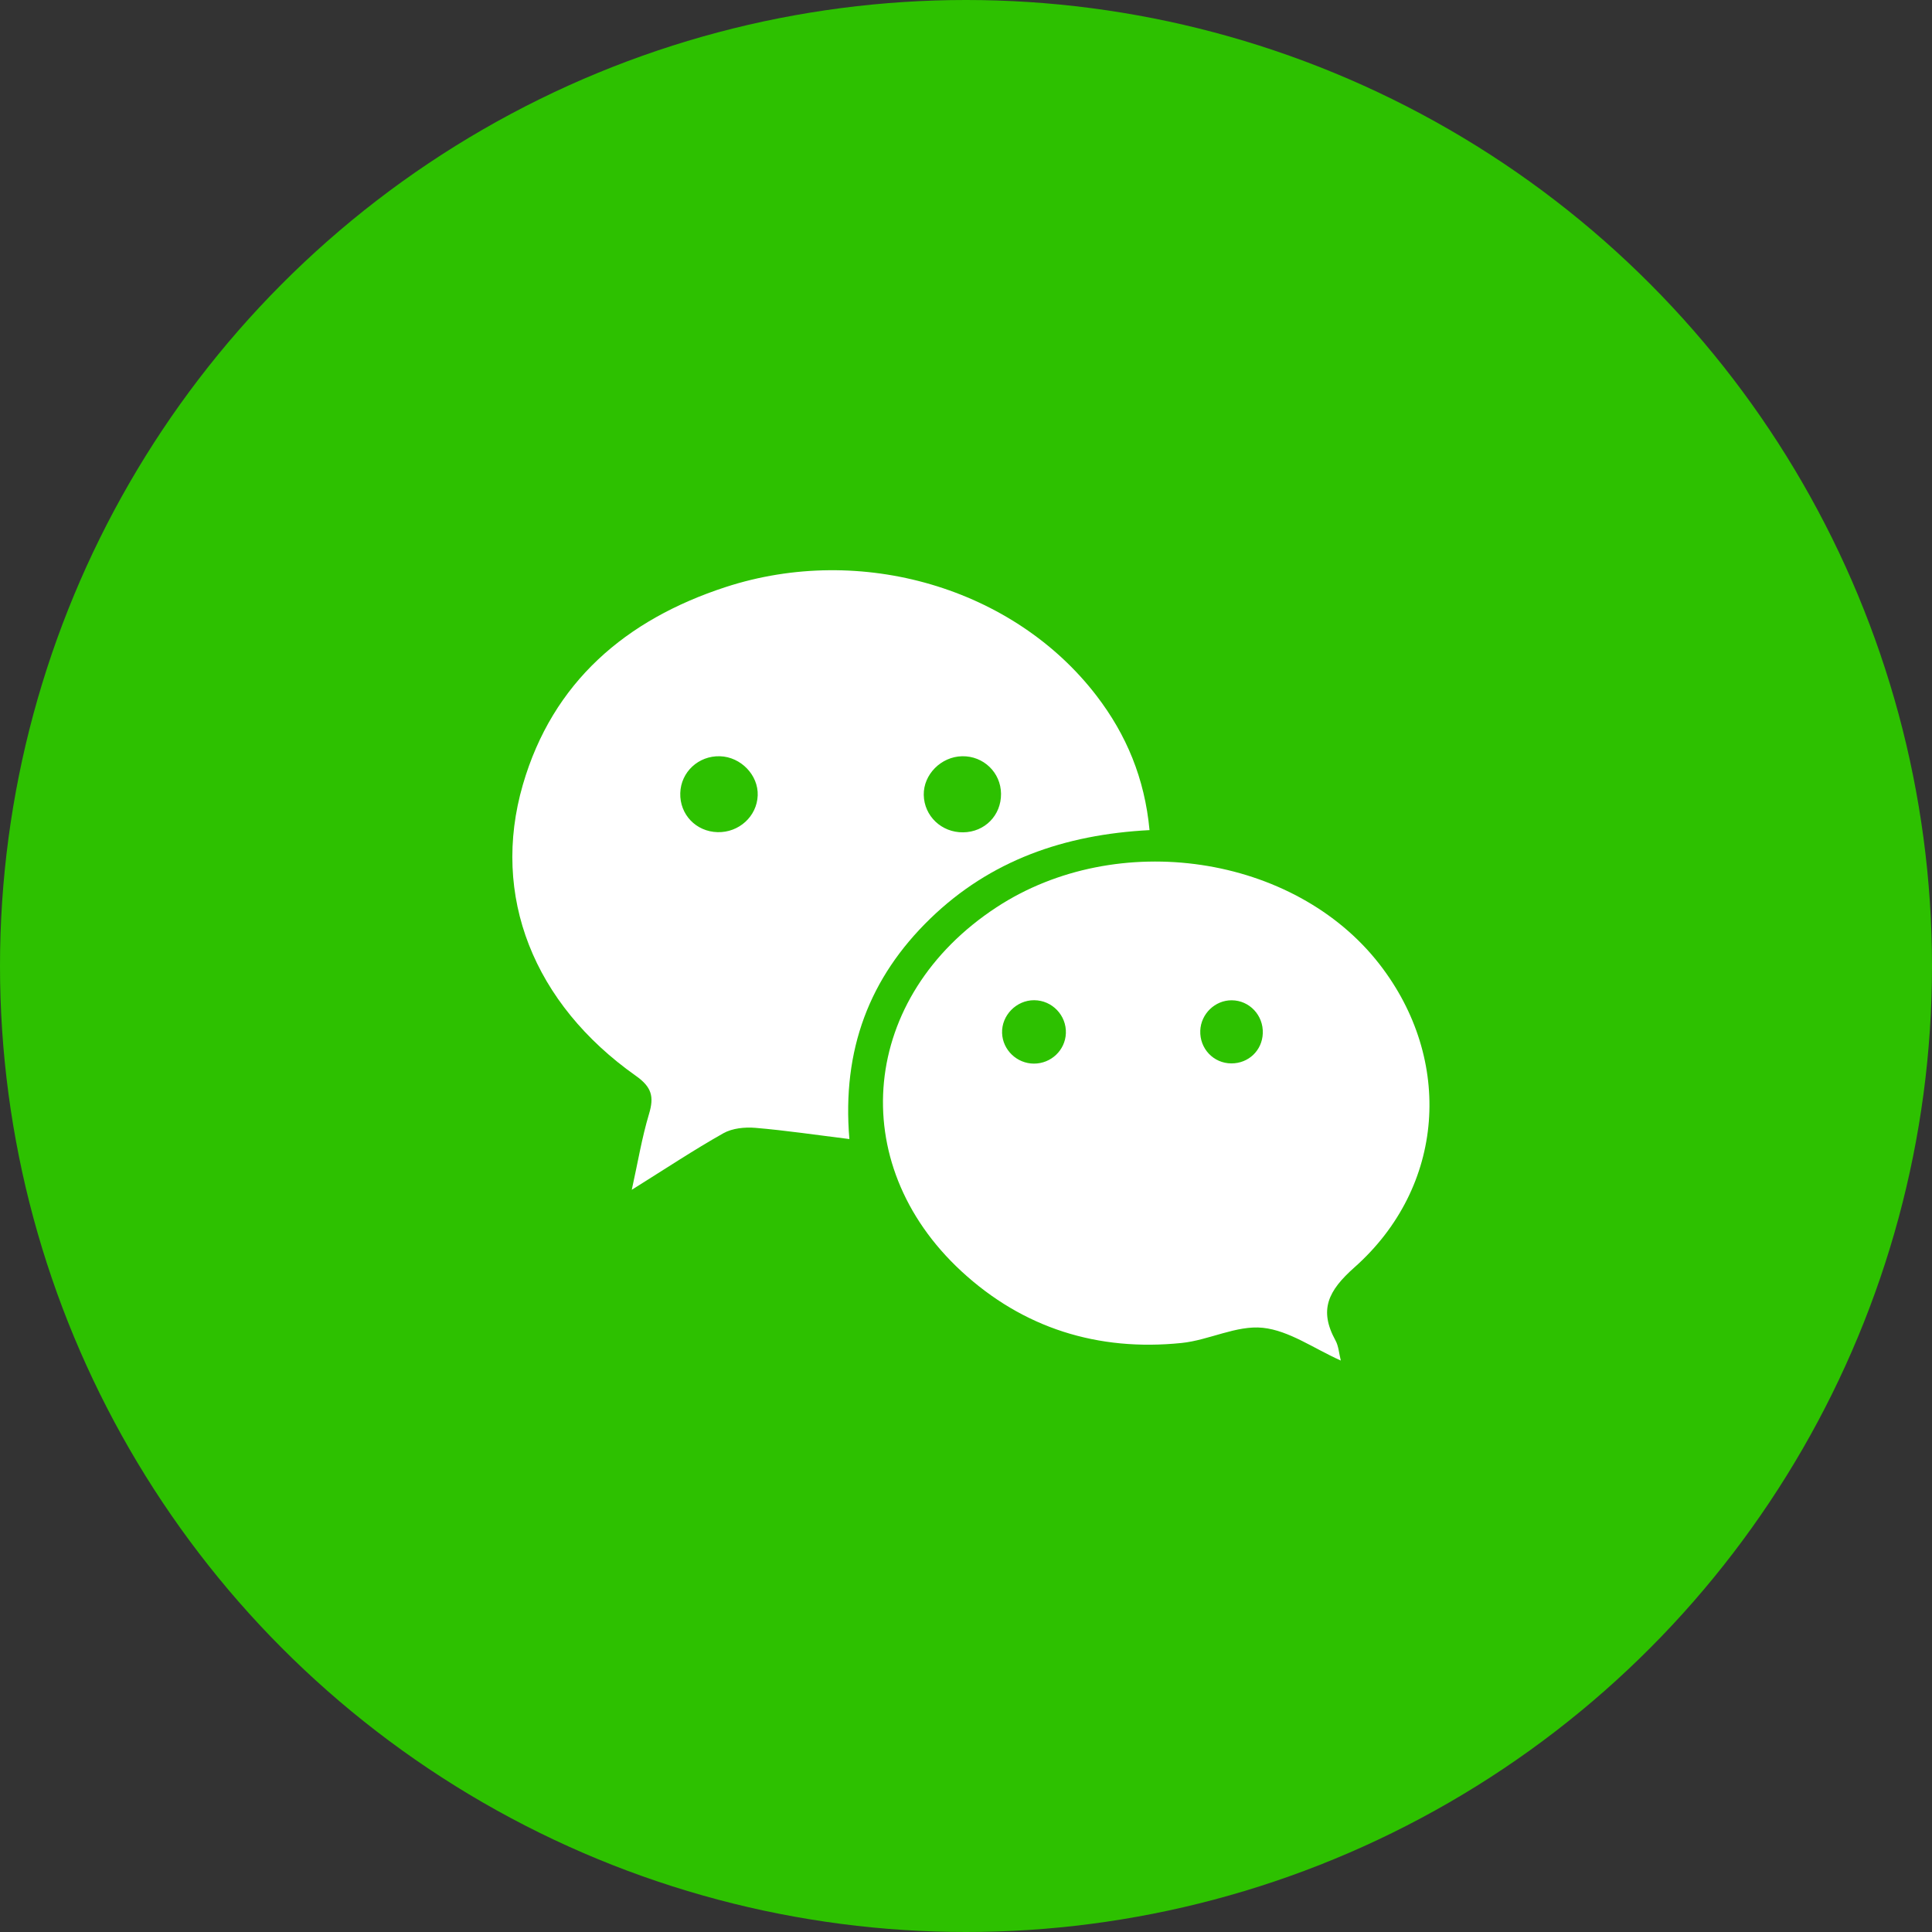
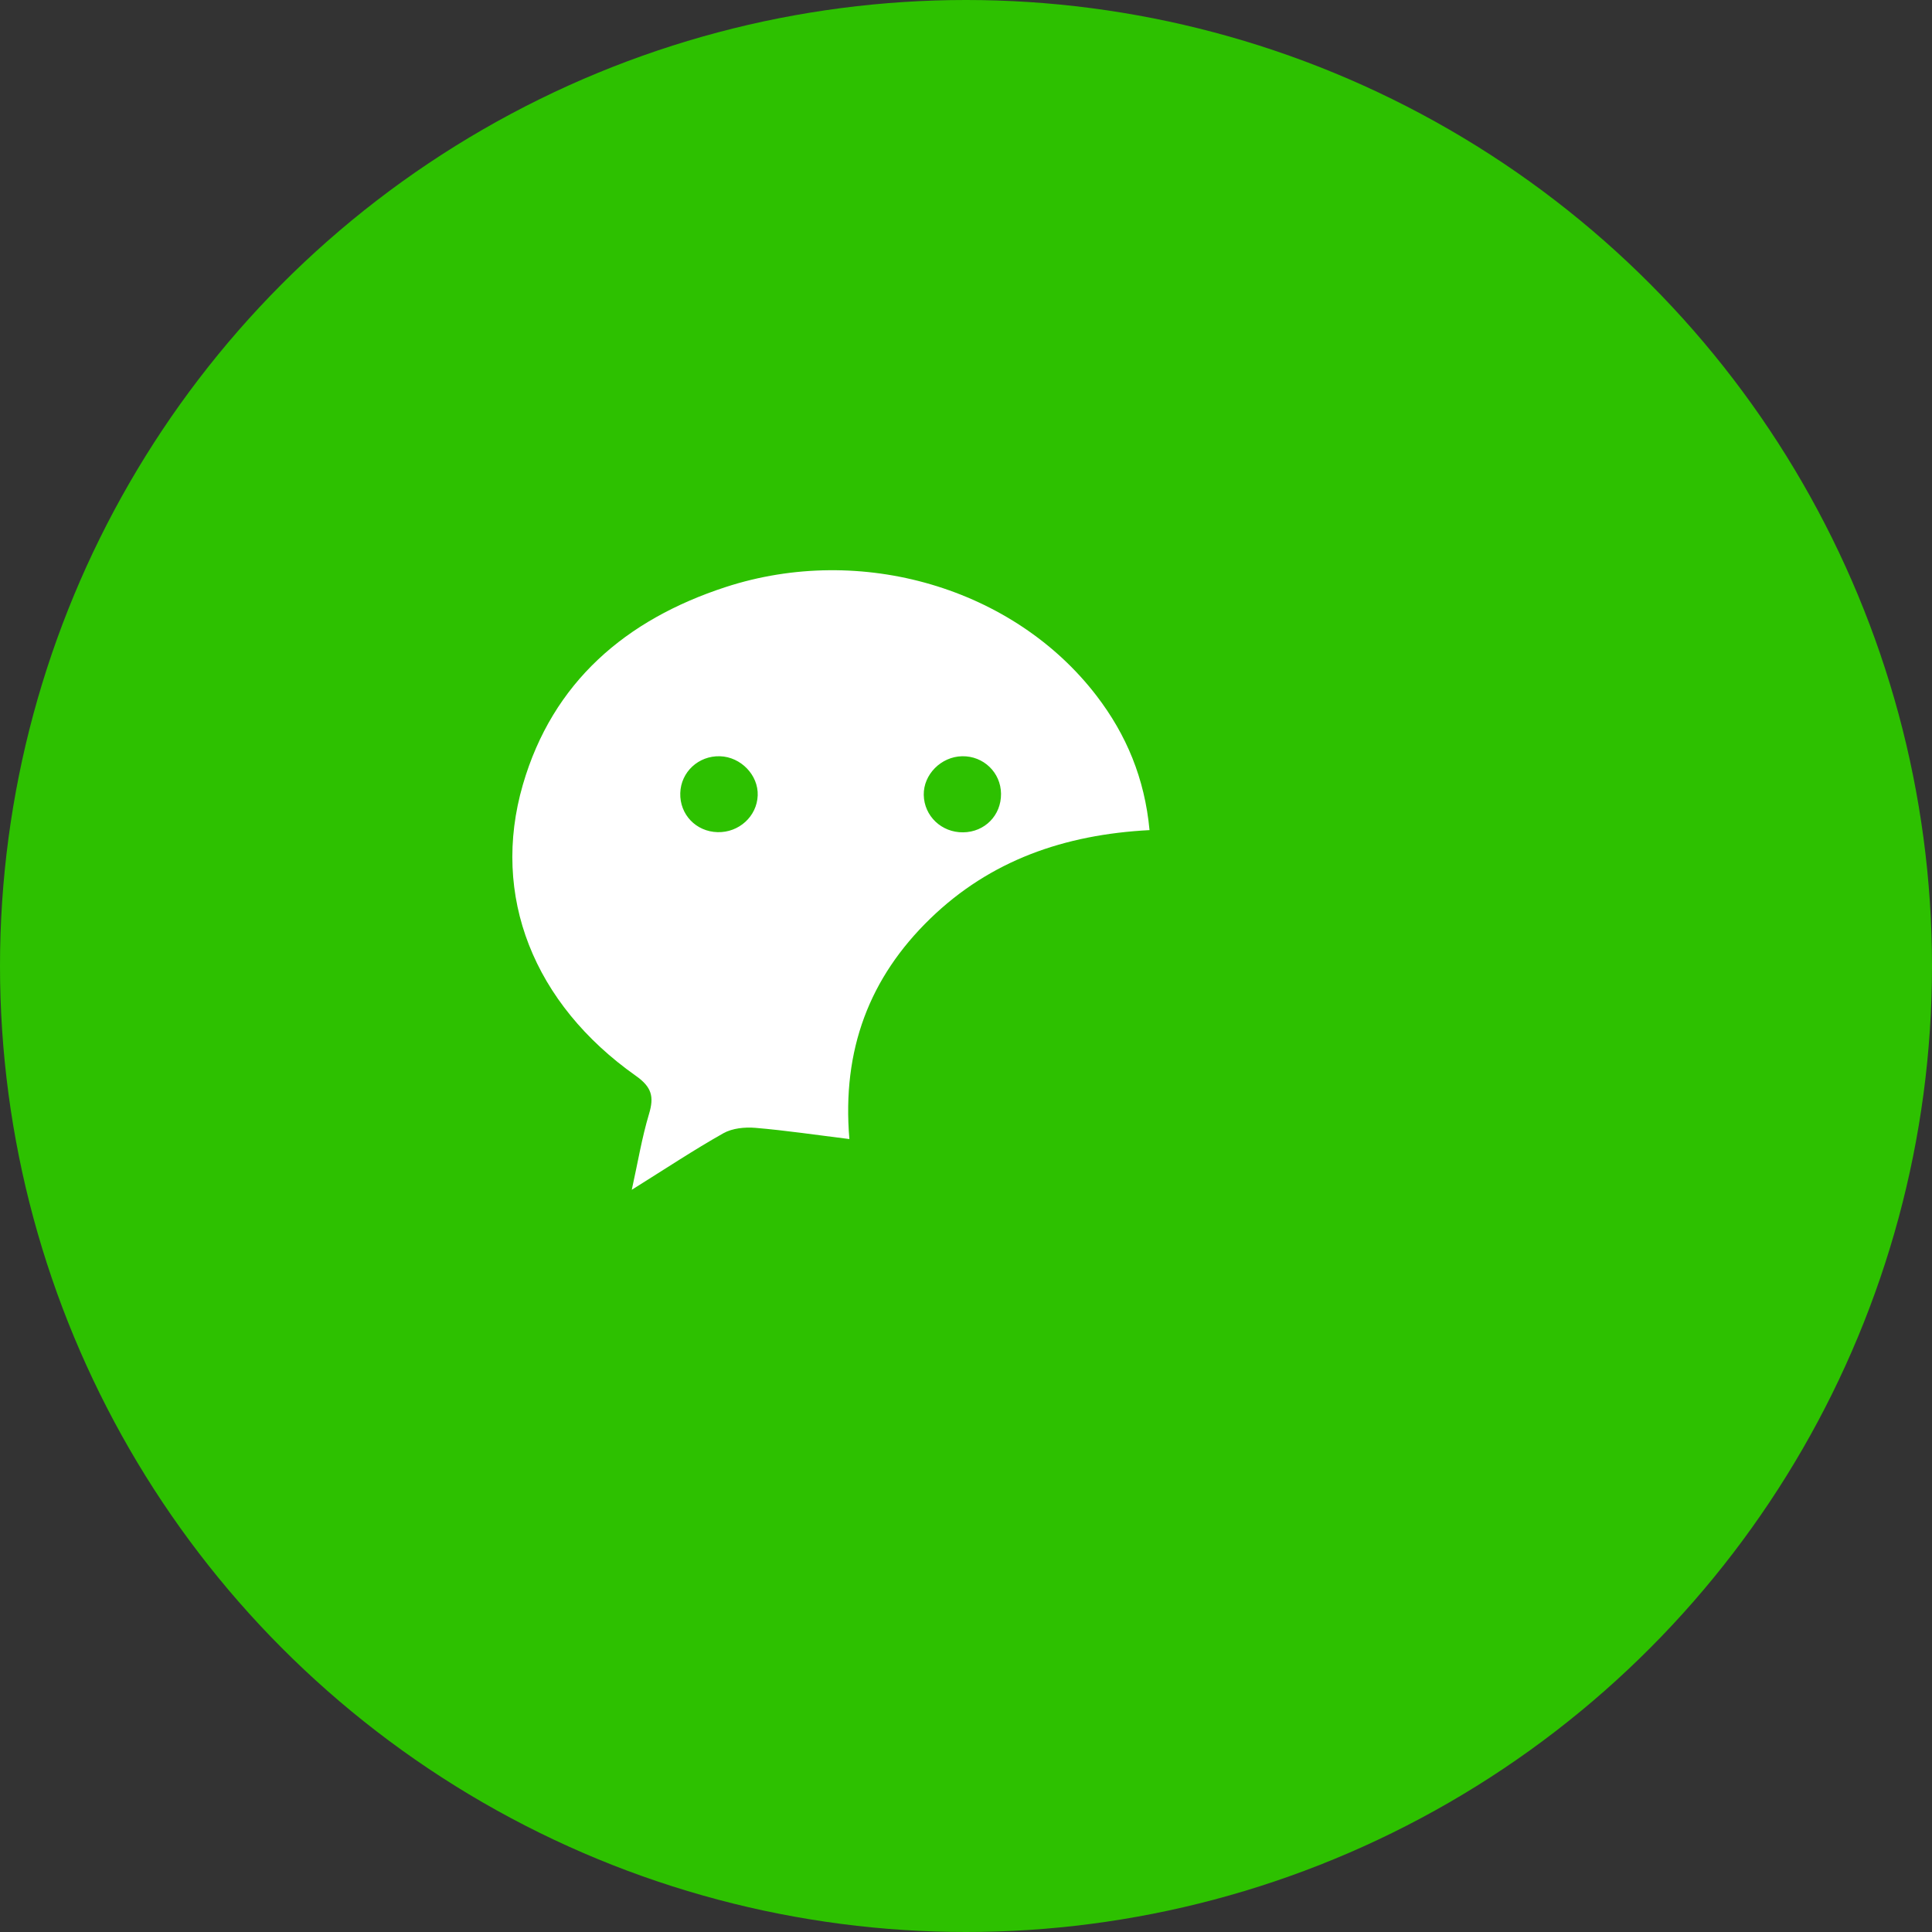
<svg xmlns="http://www.w3.org/2000/svg" width="200px" height="200px" viewBox="0 0 200 200" version="1.1">
  <rect x="0" y="0" width="200" height="200" fill="#333333" stroke="none" />
  <title>FFBFDD52-D4DE-4E59-A36A-5DDAD0631967</title>
  <desc>Created with sketchtool.</desc>
  <g id="Page-1" stroke="none" stroke-width="1" fill="none" fill-rule="evenodd">
    <g id="Compaign-Page-02" transform="translate(-338, -2032)">
      <g id="Part-01" transform="translate(0, 1352)">
        <g id="Logos" transform="translate(58, 680)">
          <g id="Wechat" transform="translate(280, 0)">
            <circle id="Oval" fill="#2DC100" cx="100" cy="100" r="100" />
            <g id="Group" transform="translate(53, 59)" fill="#FFFFFF" fill-rule="nonzero">
              <path d="M65.999,26.933 C57.186,27.393 49.522,30.063 43.3,36.095 C37.014,42.19 34.144,49.658 34.928,58.915 C31.484,58.489 28.346,58.02 25.191,57.754 C24.101,57.663 22.808,57.793 21.885,58.313 C18.821,60.041 15.883,61.992 12.402,64.167 C13.04,61.279 13.454,58.751 14.186,56.319 C14.724,54.531 14.475,53.536 12.827,52.372 C2.248,44.908 -2.212,33.736 1.125,22.235 C4.213,11.595 11.796,5.142 22.099,1.778 C36.161,-2.812 51.965,1.87 60.516,13.028 C63.605,17.059 65.498,21.583 65.999,26.933 Z M25.437,23.349 C25.519,21.245 23.695,19.35 21.528,19.287 C19.31,19.222 17.486,20.916 17.421,23.1 C17.356,25.314 19.05,27.088 21.284,27.145 C23.499,27.201 25.356,25.505 25.437,23.349 Z M46.6,19.286 C44.425,19.326 42.588,21.176 42.627,23.288 C42.666,25.477 44.469,27.19 46.705,27.163 C48.946,27.136 50.647,25.405 50.626,23.17 C50.607,20.976 48.813,19.245 46.6,19.286 Z" id="Shape" />
-               <path d="M85.799,81.843 C83.008,80.601 80.448,78.737 77.723,78.453 C75.008,78.17 72.154,79.735 69.313,80.025 C60.661,80.91 52.91,78.5 46.518,72.593 C34.362,61.356 36.099,44.127 50.163,34.919 C62.663,26.735 80.994,29.463 89.807,40.819 C97.497,50.728 96.594,63.881 87.205,72.205 C84.488,74.615 83.51,76.597 85.254,79.773 C85.575,80.359 85.612,81.102 85.799,81.843 L85.799,81.843 Z M54.032,51.105 C55.809,51.107 57.272,49.717 57.339,47.964 C57.41,46.107 55.916,44.55 54.056,44.542 C52.214,44.534 50.671,46.113 50.735,47.942 C50.796,49.689 52.269,51.103 54.032,51.105 Z M74.511,44.549 C72.787,44.537 71.322,45.948 71.252,47.688 C71.177,49.55 72.625,51.078 74.468,51.083 C76.251,51.089 77.659,49.741 77.724,47.968 C77.793,46.103 76.345,44.562 74.511,44.549 L74.511,44.549 Z" id="Shape" />
            </g>
          </g>
        </g>
      </g>
    </g>
  </g>
</svg>